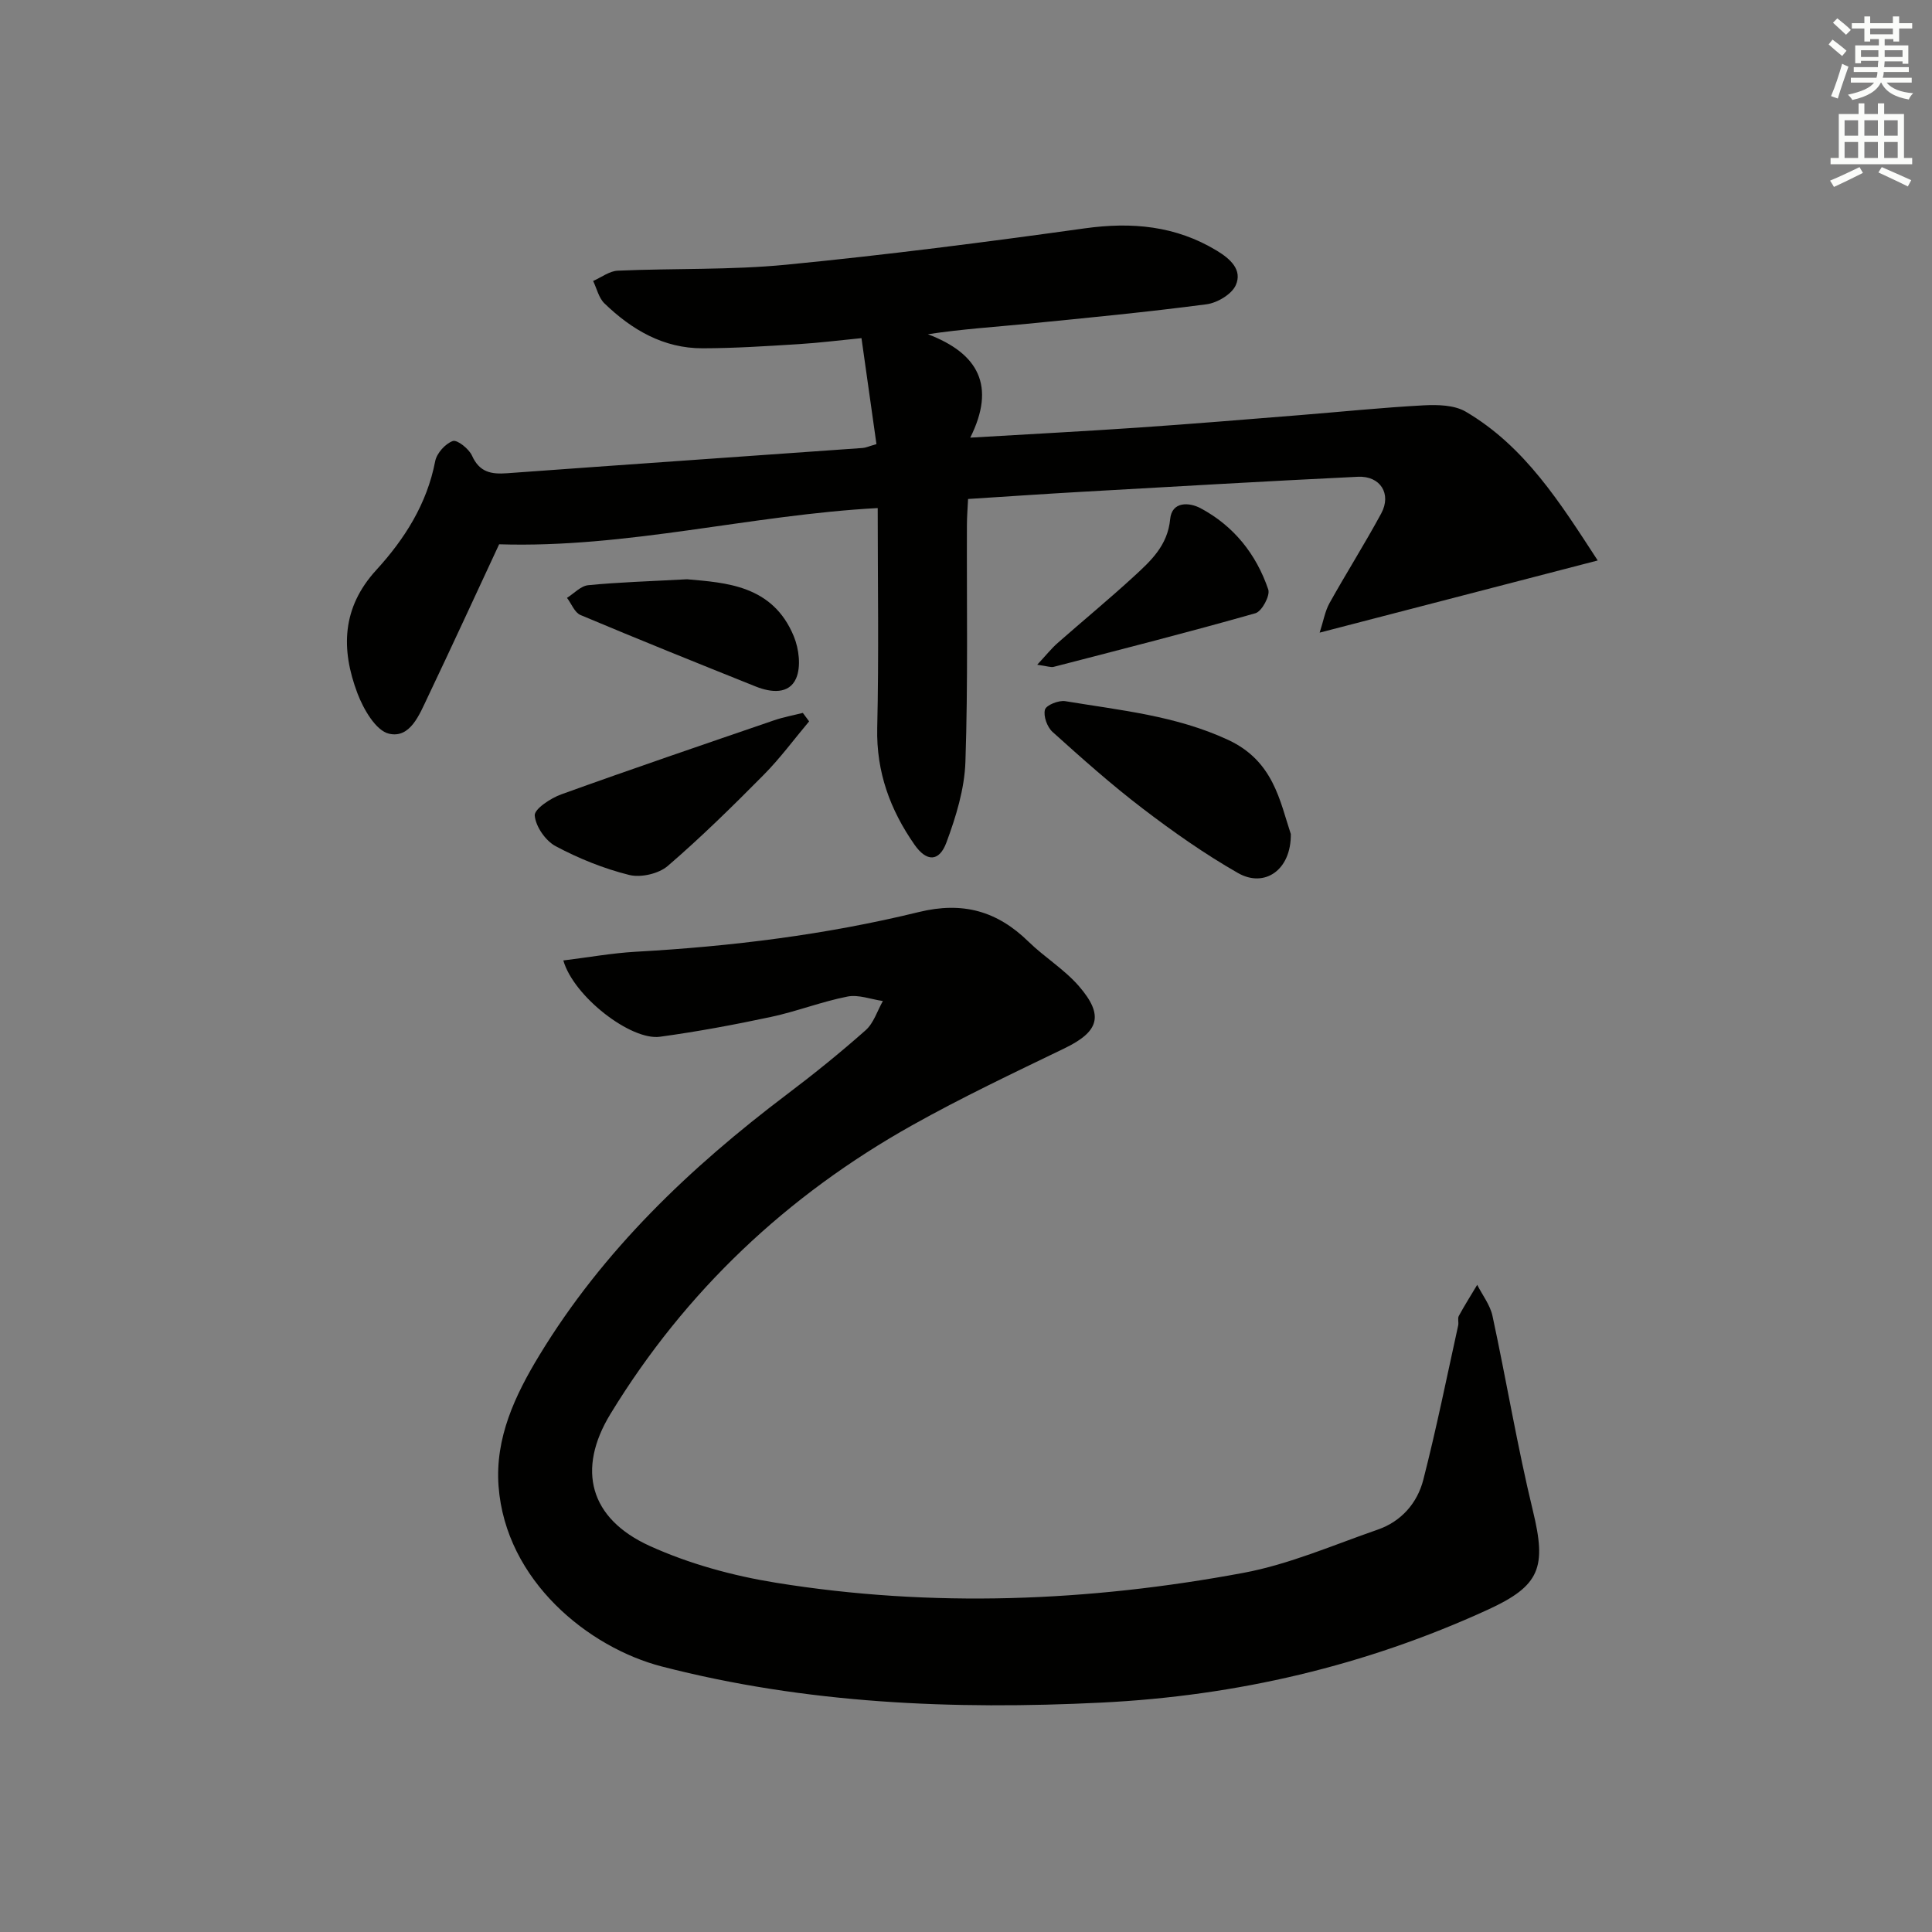
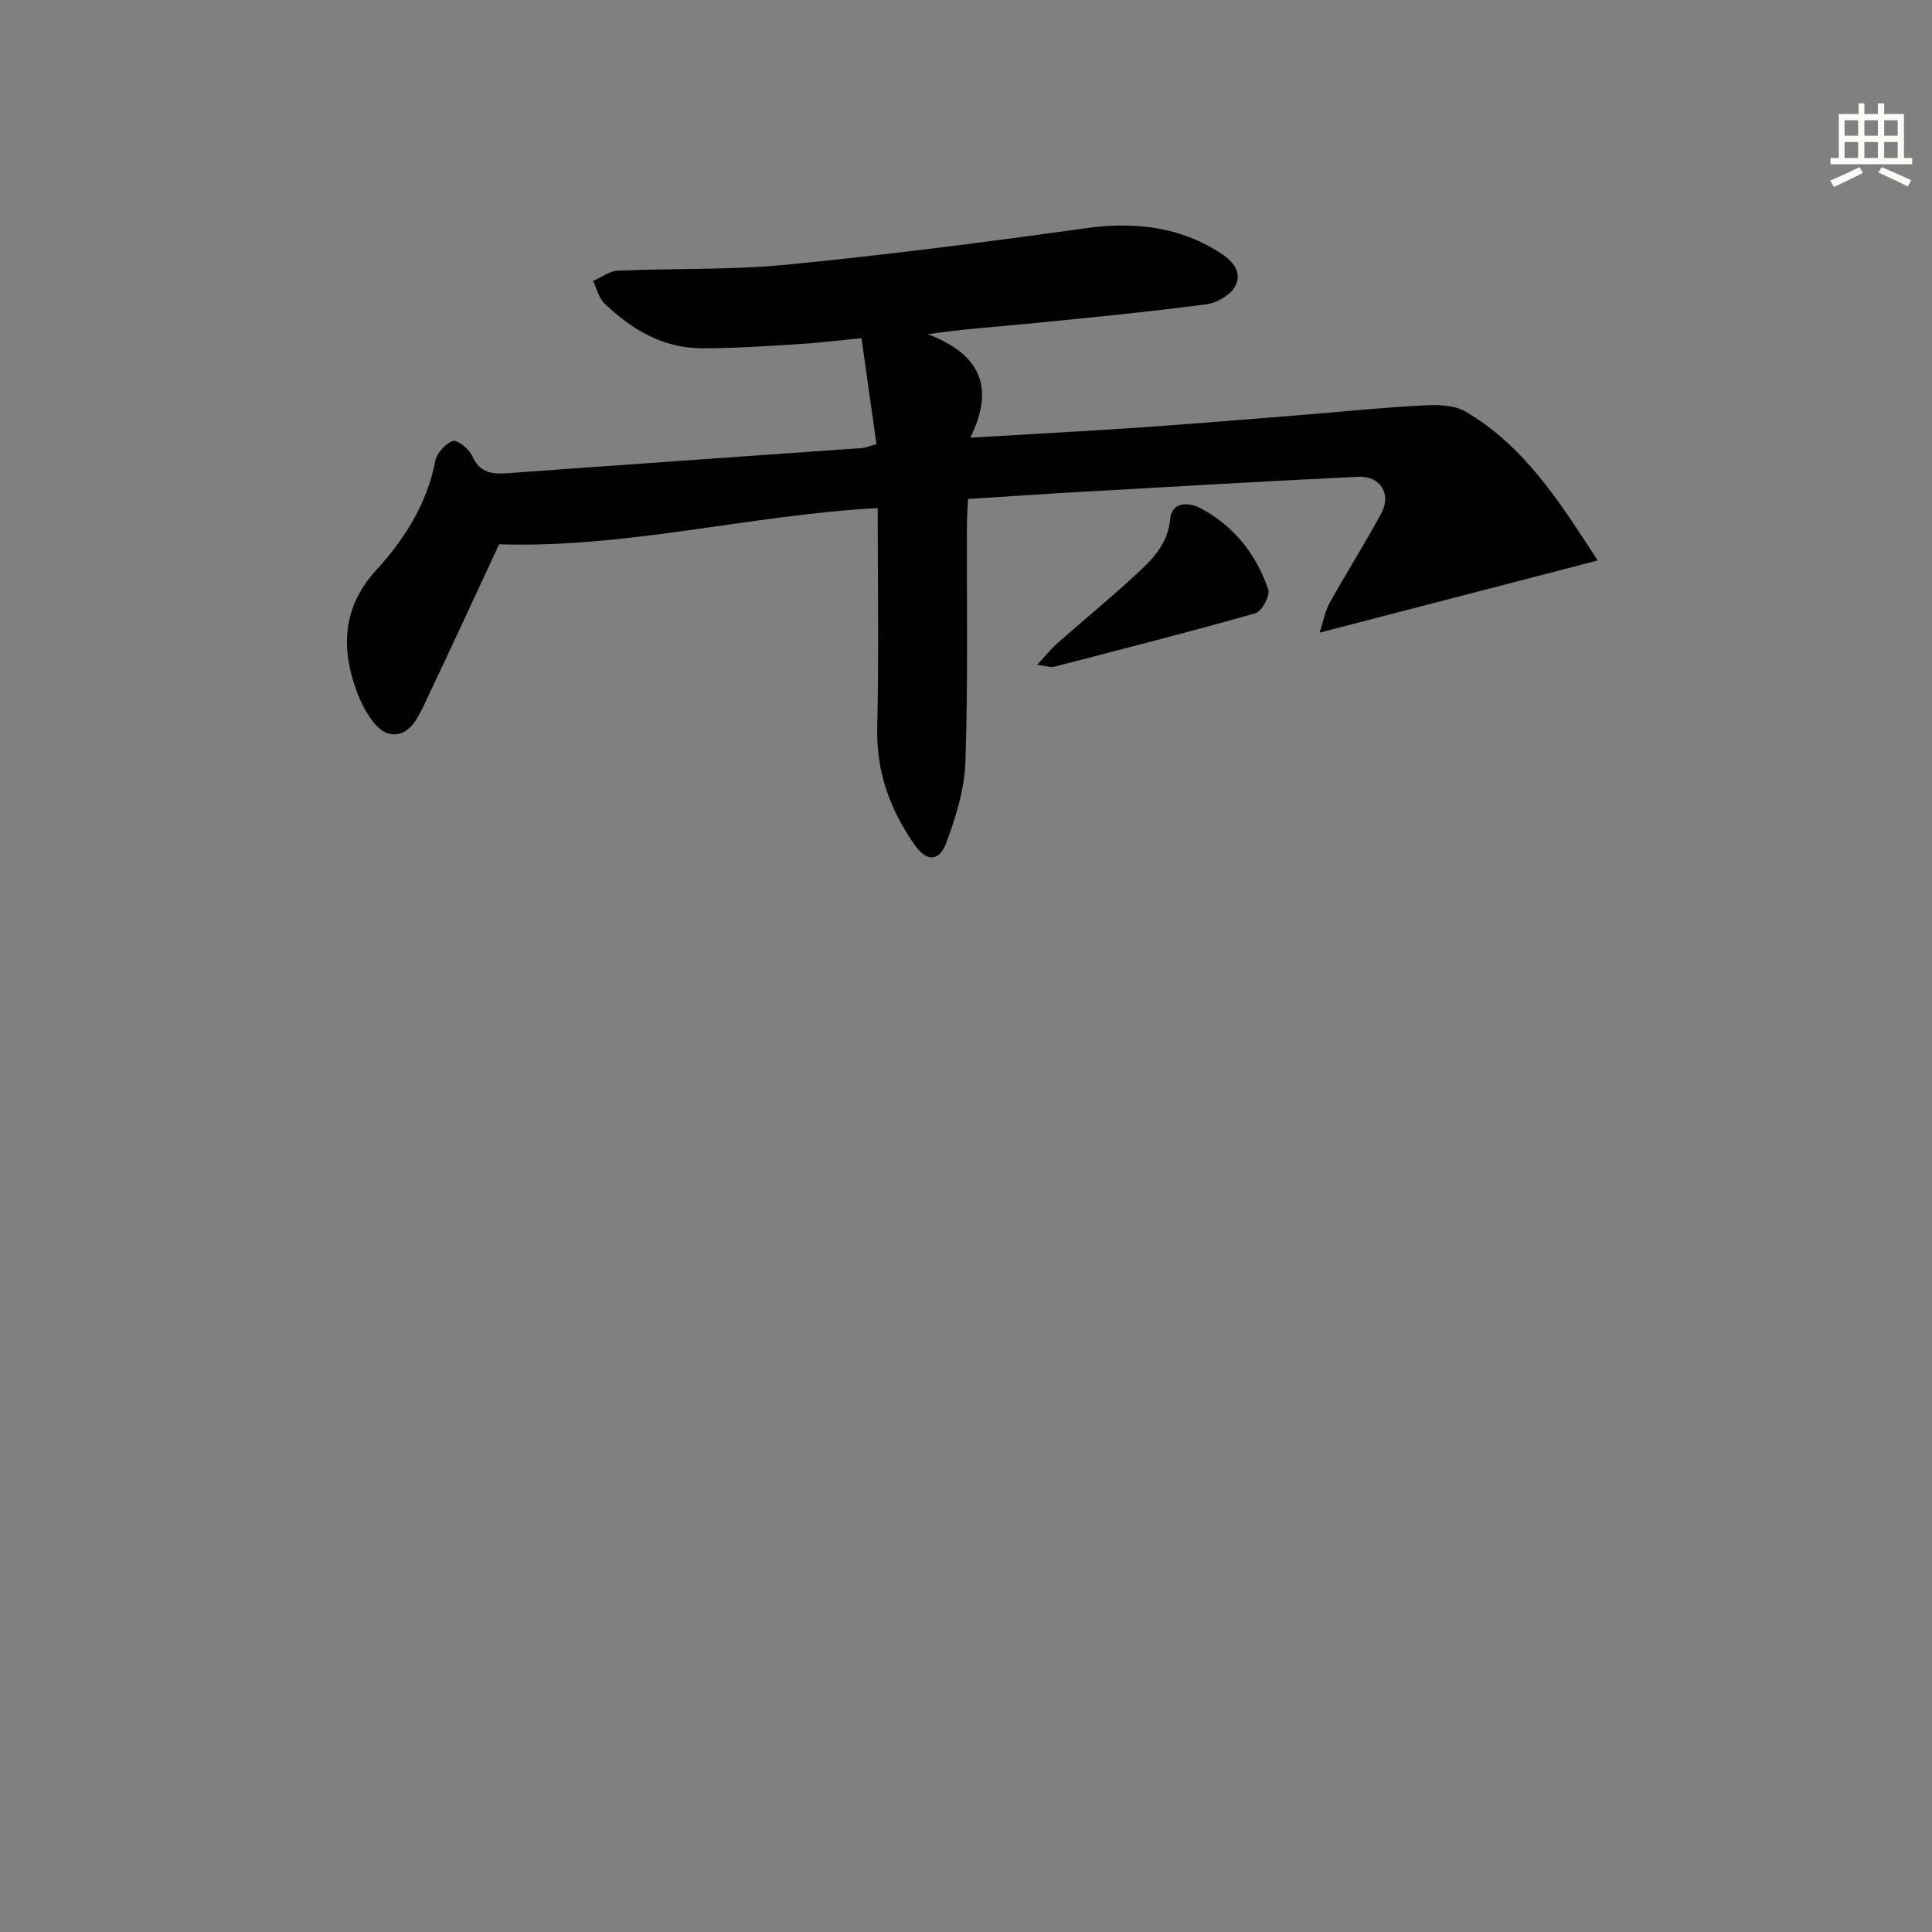
<svg xmlns="http://www.w3.org/2000/svg" enable-background="new 0 0 400 400" viewBox="0 0 400 400">
  <rect x="0" y="0" width="400" height="400" fill="#808080" stroke="none" />
  <g fill="#010100">
-     <path d="m116.63 198.85c5.23-.64 10.08-1.52 14.97-1.8 19.78-1.1 39.41-3.52 58.63-8.22 9.11-2.23 16.22-.21 22.7 6.12 3.32 3.24 7.43 5.74 10.44 9.21 5.28 6.1 4.15 9.44-2.99 12.89-10.6 5.12-21.26 10.17-31.52 15.92-25.92 14.52-46.96 34.34-62.46 59.75-7.05 11.55-4.31 21.7 8.12 27.35 8.19 3.72 17.22 6.18 26.14 7.62 32.31 5.22 64.67 3.93 96.74-2.04 9.51-1.77 18.63-5.76 27.85-8.96 4.87-1.69 8.19-5.49 9.43-10.32 2.71-10.57 4.87-21.28 7.22-31.95.14-.64-.15-1.45.13-1.97 1.19-2.19 2.53-4.3 3.81-6.44 1.08 2.13 2.67 4.16 3.16 6.42 2.9 13.45 5.14 27.04 8.38 40.4 2.83 11.67 1.52 15.46-9.32 20.43-25.38 11.63-51.99 17.85-79.91 19.24-30.75 1.53-61.28.24-91.12-7.47-15.14-3.91-32.35-17.72-33.81-37.34-.74-9.99 3.4-18.79 8.47-27.13 13.19-21.71 31.19-38.84 51.27-54.01 5.58-4.21 11.03-8.62 16.26-13.25 1.67-1.48 2.41-4.01 3.57-6.05-2.46-.35-5.05-1.38-7.34-.92-5.35 1.05-10.51 3.08-15.85 4.22-7.61 1.62-15.28 3.05-22.98 4.1-5.99.81-17.84-8.3-19.99-15.8z" />
    <path d="m330.79 116.04c-19.5 5.06-37.94 9.85-57.57 14.94.79-2.43 1.11-4.44 2.04-6.11 3.48-6.24 7.31-12.29 10.71-18.57 2.18-4.05-.18-7.81-4.83-7.59-19.1.92-38.19 2.04-57.28 3.12-7.63.43-15.25.96-23.43 1.48-.09 1.91-.24 3.67-.24 5.43-.06 16.33.24 32.67-.31 48.99-.19 5.62-1.95 11.35-3.93 16.69-1.5 4.05-4.11 4.04-6.6.48-5.05-7.23-7.94-15.07-7.73-24.17.35-15.06.1-30.14.1-45.54-26.33 1.41-51.93 8.34-78.38 7.5-4.73 10.15-9.7 20.97-14.82 31.72-1.7 3.57-3.61 8.53-8 7.49-2.73-.65-5.28-5.1-6.52-8.37-3.41-9.04-3.28-17.66 3.9-25.51 5.85-6.39 10.5-13.68 12.2-22.53.32-1.65 2.09-3.63 3.65-4.18.9-.32 3.35 1.62 3.98 3.04 1.54 3.43 3.97 3.87 7.24 3.63 24.54-1.79 49.09-3.48 73.64-5.23.63-.04 1.24-.34 2.85-.8-1.01-7.15-2.02-14.28-3.1-21.94-4.53.44-8.76.98-13 1.24-6.62.41-13.26.85-19.89.86-8.11.02-14.68-3.84-20.33-9.3-1.18-1.14-1.58-3.08-2.34-4.64 1.7-.74 3.38-2.06 5.11-2.13 11.64-.51 23.35-.11 34.92-1.24 20.63-2.01 41.21-4.66 61.74-7.52 9.77-1.36 18.83-.55 27.36 4.62 2.79 1.69 5.33 3.97 3.93 7.13-.84 1.9-3.84 3.68-6.07 3.97-12.35 1.62-24.75 2.82-37.15 4.04-6.69.66-13.4 1.08-20.53 2.16 10.49 3.98 14.11 10.72 8.77 21.41 12.28-.73 23.52-1.31 34.76-2.08 11.11-.76 22.21-1.68 33.31-2.57 8.61-.69 17.21-1.58 25.83-2.04 2.89-.15 6.32-.07 8.68 1.31 12.31 7.23 19.6 18.95 27.33 30.81z" />
-     <path d="m267.25 172.68c.09 7.46-5.44 11.21-10.94 8.07-6.9-3.94-13.46-8.56-19.78-13.39-6.47-4.94-12.57-10.38-18.62-15.83-1.11-1-1.93-3.28-1.56-4.61.26-.94 2.86-1.98 4.21-1.75 11.41 1.9 22.89 2.99 33.72 8.02 9.41 4.38 10.7 12.68 12.97 19.49z" />
-     <path d="m167.52 149.35c-3.12 3.71-6 7.64-9.4 11.07-6.42 6.49-12.95 12.91-19.86 18.86-1.88 1.62-5.58 2.47-7.99 1.87-5.26-1.31-10.43-3.4-15.22-5.95-2.1-1.12-4.15-4.08-4.34-6.36-.11-1.32 3.28-3.58 5.48-4.37 14.63-5.28 29.36-10.29 44.08-15.34 1.93-.66 3.96-1.03 5.95-1.53.43.58.86 1.17 1.3 1.75z" />
    <path d="m214.74 137.63c1.91-2.05 2.97-3.4 4.24-4.51 5.24-4.61 10.63-9.05 15.77-13.77 3.52-3.23 7-6.41 7.52-11.87.35-3.74 3.99-3.49 6.29-2.26 6.87 3.66 11.54 9.52 14.02 16.83.43 1.26-1.33 4.54-2.65 4.91-13.85 3.94-27.82 7.49-41.76 11.1-.59.16-1.29-.14-3.43-.43z" />
-     <path d="m142.25 119.93c7.94.72 17.74 1.16 22.11 11.84 1.06 2.59 1.51 6.26.47 8.67-1.46 3.36-5.23 2.95-8.35 1.7-12.13-4.86-24.26-9.74-36.3-14.81-1.21-.51-1.87-2.34-2.79-3.55 1.46-.91 2.85-2.47 4.39-2.62 6.26-.62 12.58-.8 20.47-1.23z" />
+     <path d="m142.25 119.93z" />
  </g>
-   <path d="m378.6 9.2.8-1c.9.7 1.9 1.4 2.9 2.3l-.9 1.1c-1.1-.9-2-1.7-2.8-2.4zm.5 10.7c.9-2.1 1.6-4.3 2.3-6.7.4.2.8.4 1.3.6-.7 2.1-1.5 4.2-2.2 6.6zm.4-15.2.9-.9c1 .8 2 1.6 2.8 2.4l-1 1c-1-.9-1.9-1.8-2.7-2.5zm12.5-1.3h1.2v1.4h2.7v1.1h-2.7v2.7h-1.2v-.5h-1.8v1.3h4.9v3.8h-1.2v-.5h-3.7c0 .4-.1.9-.1 1.2h5.1v1h-5.2c0 .5-.1.9-.2 1.2h6v1h-5.2c1.1 1.3 2.9 2 5.5 2.2-.4.4-.7.8-.9 1.3-2.9-.5-4.8-1.6-5.7-3.5h-.1c-.8 1.7-2.7 2.9-5.9 3.6-.2-.4-.6-.8-.9-1.1 2.8-.6 4.6-1.4 5.4-2.5h-4.8v-1h5.3c.1-.3.2-.7.2-1.2h-4.9v-1h5c0-.4 0-.8.1-1.3h-3.6v.5h-1.2v-3.7h4.9v-1.3h-1.8v.5h-1.2v-2.7h-2.6v-1.1h2.6v-1.4h1.2v1.4h4.7v-1.4zm-6.7 8.4h3.6c0-.4 0-.9 0-1.4h-3.6zm1.9-4.7h4.7v-1.2h-4.7zm6.7 3.3h-3.7v1.4h3.7z" fill="#fbfcfa" />
  <path d="m384.7 21.4h1.3v2.2h2.8v-2.2h1.3v2.2h4.1v9.1h1.7v1.3h-16.9v-1.3h1.7v-9.1h4.1v-2.2zm.3 13.2.7 1.2c-1.8.9-3.8 1.9-6 2.9-.2-.4-.5-.8-.8-1.3 2.4-1 4.4-2 6.1-2.8zm-3.1-6.5h2.8v-3.2h-2.8zm0 4.6h2.8v-3.3h-2.8zm4.1-4.6h2.8v-3.2h-2.8zm0 4.6h2.8v-3.3h-2.8v3.2zm3.6 1.9c2.1.9 4.1 1.8 6.1 2.7l-.7 1.3c-2.2-1.1-4.2-2-6.1-2.9zm3.3-9.7h-2.8v3.2h2.8zm-2.8 7.8h2.8v-3.3h-2.8z" fill="#fbfcfa" />
</svg>